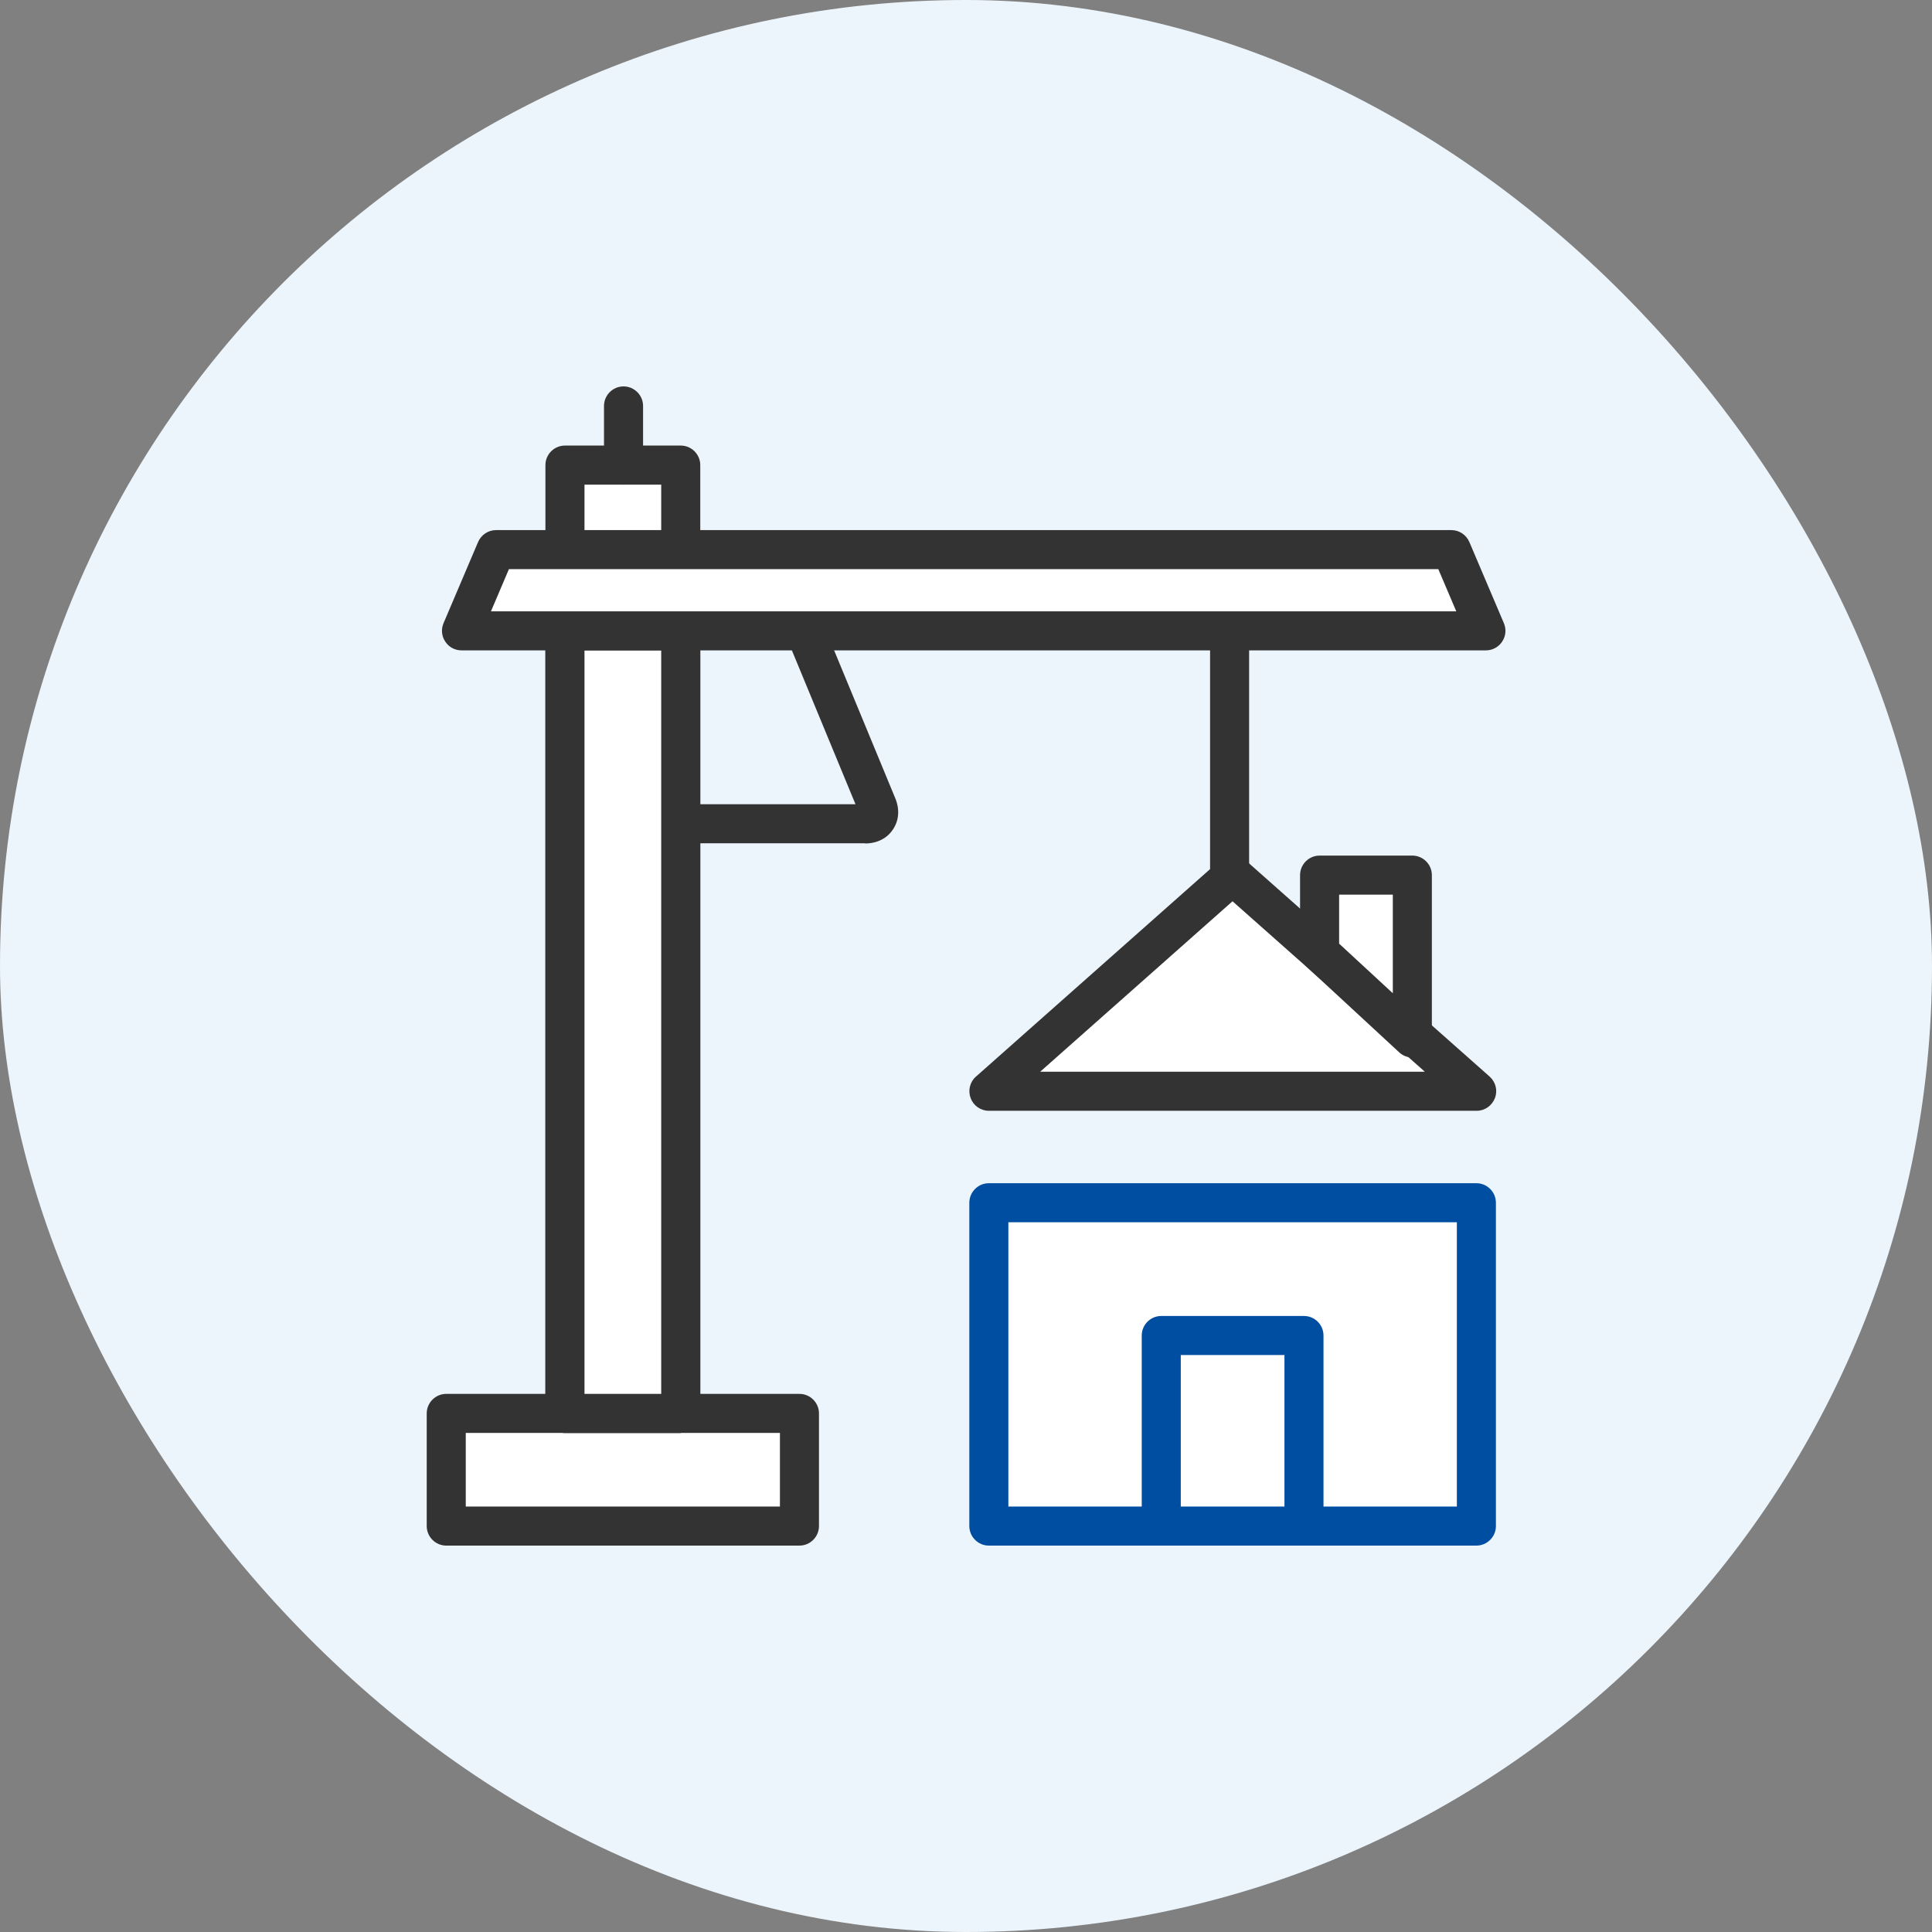
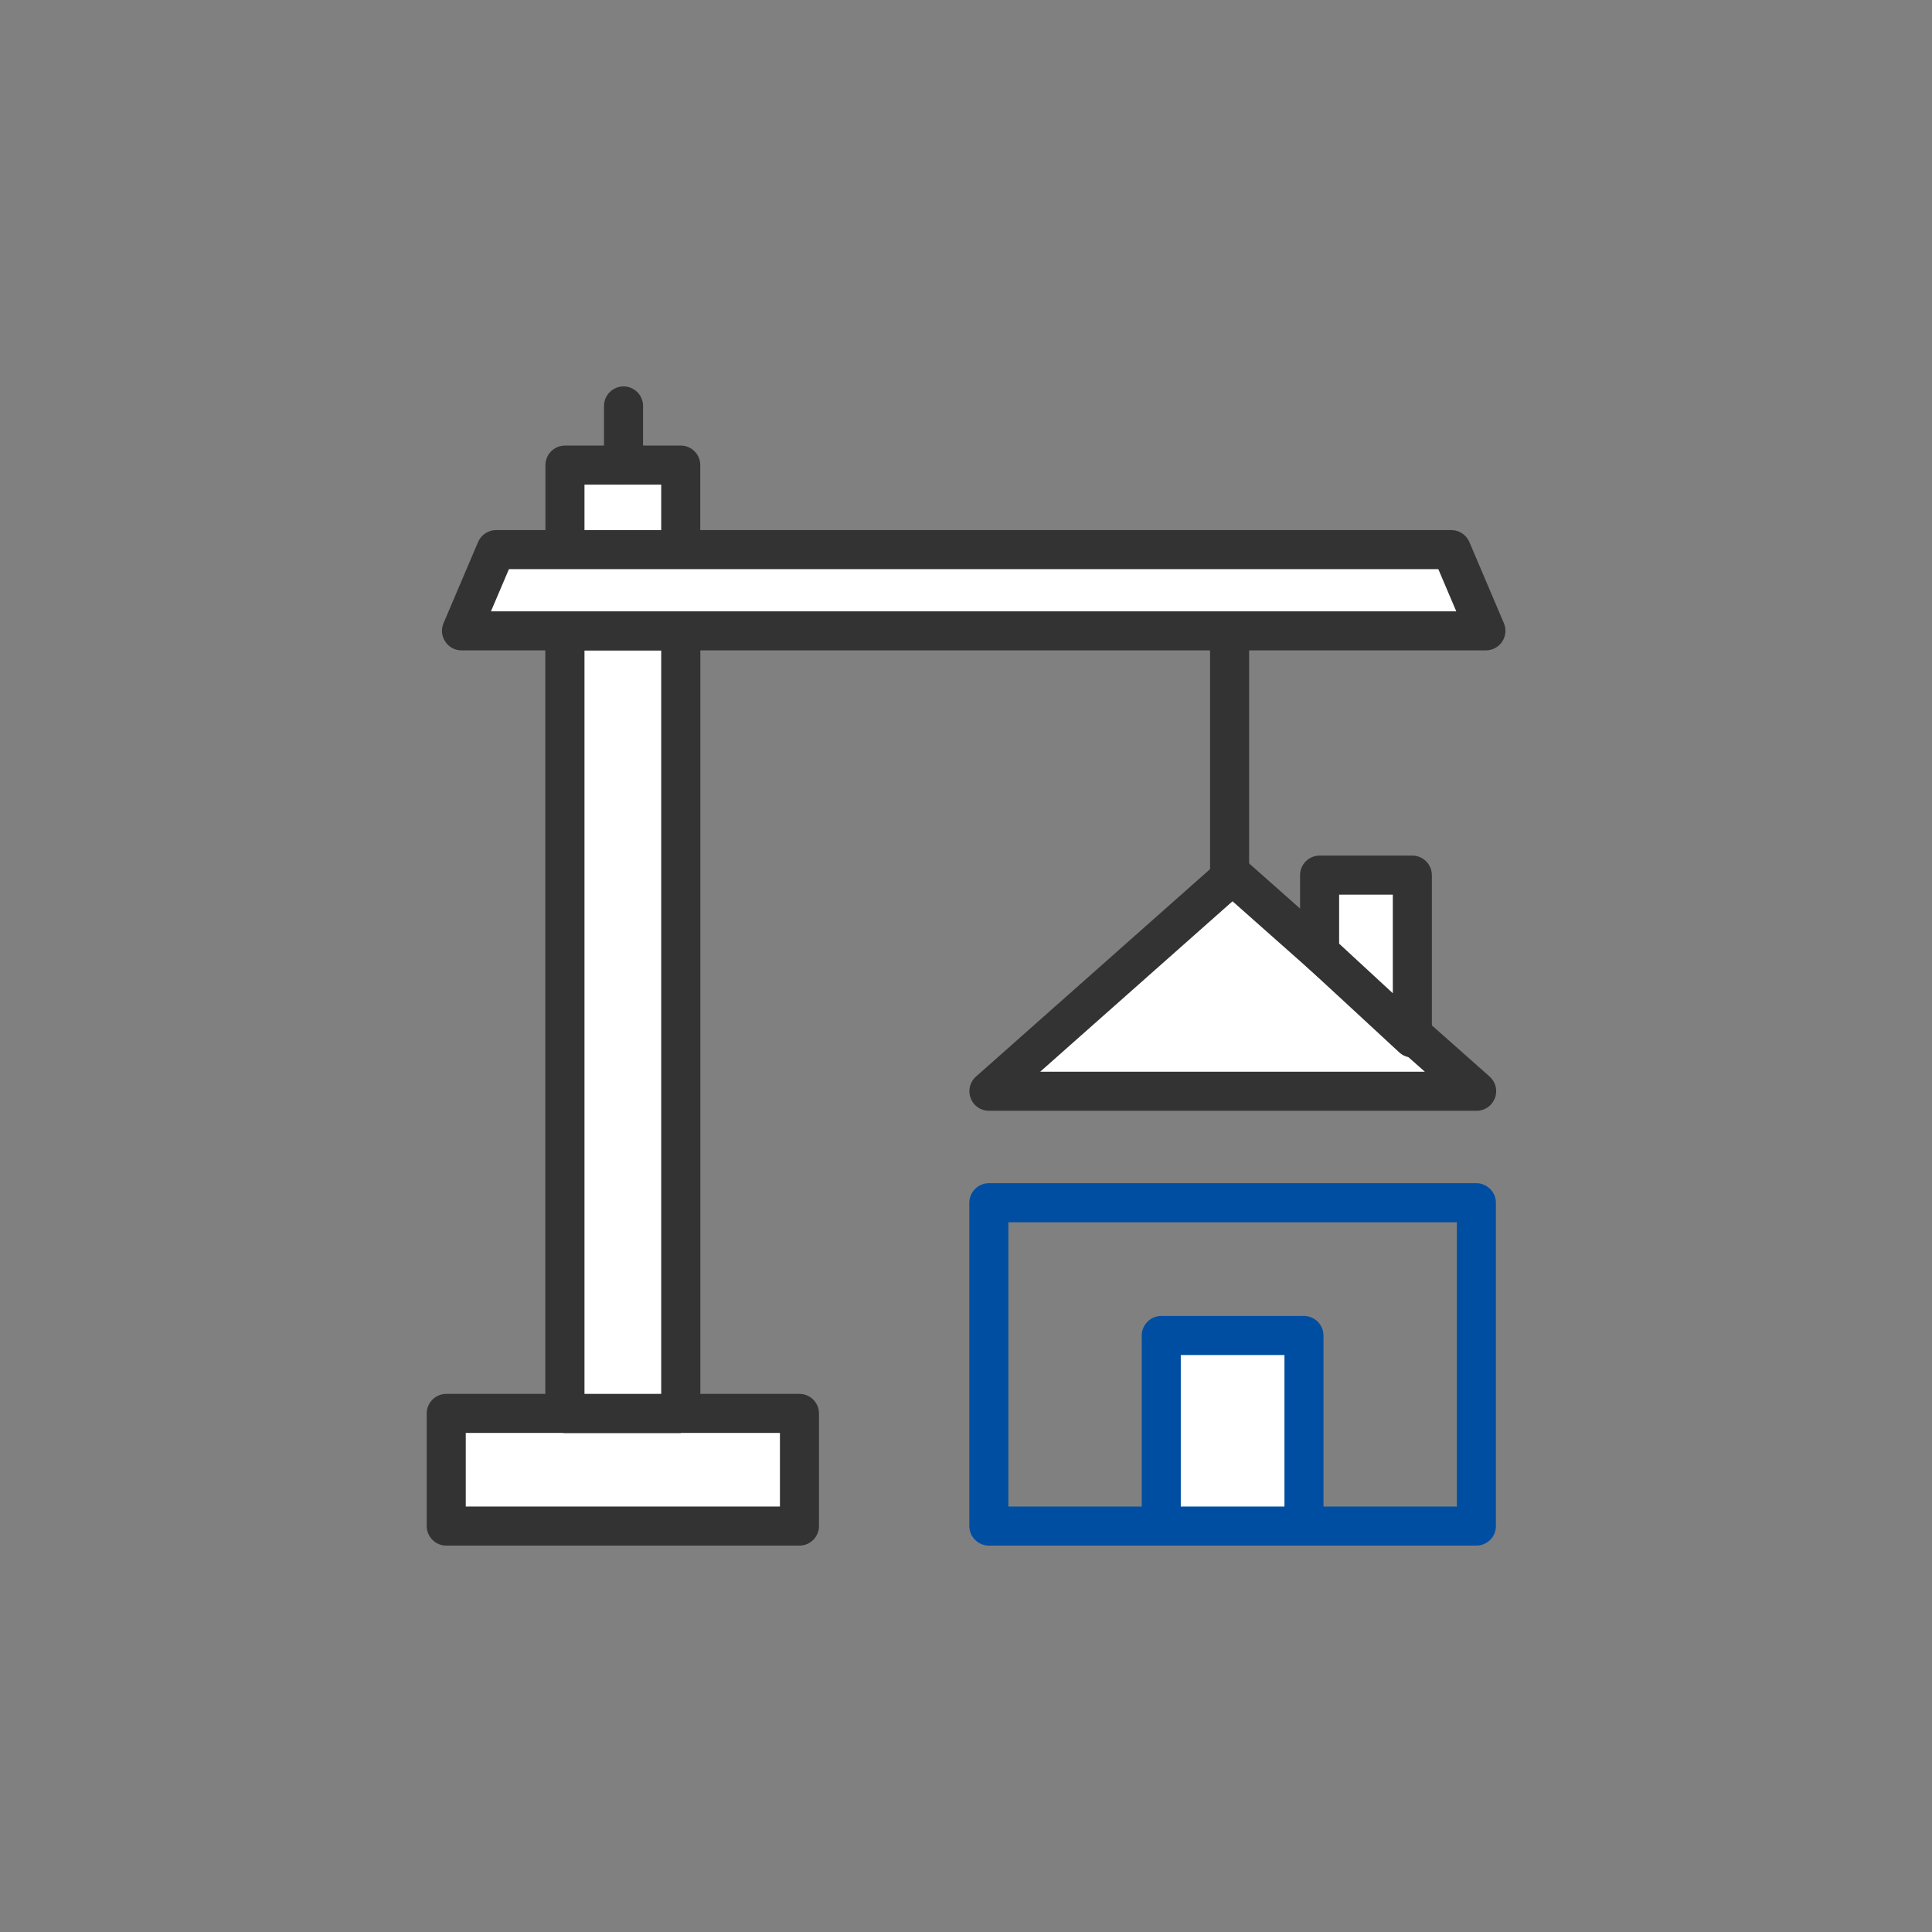
<svg xmlns="http://www.w3.org/2000/svg" width="100" height="100" viewBox="0 0 100 100" fill="none">
  <rect x="0" y="0" width="100" height="100" fill="#808080" stroke="none" />
-   <rect width="100" height="100" rx="50" fill="#EDF5FC" />
  <path d="M41.38 73.158H23.098V78.989H41.38V73.158Z" fill="white" />
  <path d="M41.38 80H23.098C22.542 80 22.087 79.545 22.087 78.989V73.158C22.087 72.602 22.542 72.147 23.098 72.147H41.38C41.935 72.147 42.39 72.602 42.39 73.158V78.989C42.39 79.545 41.935 80 41.38 80ZM24.108 77.979H40.369V74.169H24.108V77.979Z" fill="#333333" />
  <path d="M35.235 32.653H29.242V73.148H35.235V32.653Z" fill="white" />
  <path d="M35.235 74.169H29.242C28.686 74.169 28.231 73.714 28.231 73.158V32.653C28.231 32.097 28.686 31.642 29.242 31.642H35.235C35.791 31.642 36.246 32.097 36.246 32.653V73.148C36.246 73.704 35.791 74.159 35.235 74.159V74.169ZM30.253 72.148H34.224V33.664H30.253V72.138V72.148Z" fill="#333333" />
  <path d="M35.235 32.653H29.242V73.148H35.235V32.653Z" fill="white" />
  <path d="M35.235 74.169H29.242C28.686 74.169 28.231 73.714 28.231 73.158V32.653C28.231 32.097 28.686 31.642 29.242 31.642H35.235C35.791 31.642 36.246 32.097 36.246 32.653V73.148C36.246 73.704 35.791 74.159 35.235 74.159V74.169ZM30.253 72.148H34.224V33.664H30.253V72.138V72.148Z" fill="#333333" />
  <path d="M35.235 24.073H29.242V28.459H35.235V24.073Z" fill="white" />
  <path d="M35.235 29.47H29.242C28.686 29.47 28.231 29.015 28.231 28.459V24.073C28.231 23.517 28.686 23.062 29.242 23.062H35.235C35.791 23.062 36.246 23.517 36.246 24.073V28.459C36.246 29.015 35.791 29.47 35.235 29.47ZM30.253 27.448H34.224V25.084H30.253V27.448Z" fill="#333333" />
  <path d="M23.886 32.653L25.674 28.459H75.124L76.902 32.653H23.886Z" fill="white" />
  <path d="M76.903 33.663H23.886C23.542 33.663 23.229 33.492 23.047 33.209C22.855 32.926 22.825 32.572 22.956 32.259L24.745 28.055C24.907 27.68 25.27 27.438 25.675 27.438H75.124C75.528 27.438 75.892 27.68 76.054 28.055L77.842 32.259C77.974 32.572 77.943 32.926 77.751 33.209C77.57 33.492 77.246 33.663 76.913 33.663H76.903ZM25.412 31.642H75.376L74.447 29.459H26.342L25.412 31.642Z" fill="#333333" />
-   <path d="M44.775 43.648H35.235V41.627H44.28L40.733 33.047L42.602 32.279L46.342 41.324C46.574 41.89 46.534 42.466 46.22 42.931C45.917 43.395 45.392 43.658 44.775 43.658V43.648Z" fill="#333333" />
  <path d="M32.274 25.083C31.718 25.083 31.263 24.629 31.263 24.073V21.011C31.263 20.455 31.718 20 32.274 20C32.83 20 33.285 20.455 33.285 21.011V24.073C33.285 24.629 32.83 25.083 32.274 25.083Z" fill="#333333" />
  <path d="M64.654 32.653H62.633V45.71H64.654V32.653Z" fill="#333333" />
  <path d="M63.805 45.296L51.182 56.483H76.417L63.805 45.296Z" fill="white" />
  <path d="M76.417 57.494H51.182C50.758 57.494 50.384 57.231 50.242 56.837C50.091 56.443 50.202 55.998 50.515 55.725L63.138 44.538C63.522 44.194 64.098 44.194 64.482 44.538L77.105 55.725C77.418 56.008 77.529 56.443 77.377 56.837C77.226 57.231 76.852 57.494 76.438 57.494H76.417ZM53.84 55.472H73.749L63.795 46.65L53.84 55.472Z" fill="#333333" />
  <path d="M68.302 49.288V45.296H73.103V53.724L68.302 49.288Z" fill="white" />
  <path d="M73.103 54.735C72.85 54.735 72.607 54.644 72.415 54.462L67.615 50.025C67.403 49.833 67.291 49.56 67.291 49.287V45.295C67.291 44.74 67.746 44.285 68.302 44.285H73.103C73.658 44.285 74.113 44.74 74.113 45.295V53.724C74.113 54.128 73.871 54.492 73.507 54.654C73.375 54.714 73.244 54.735 73.103 54.735ZM69.313 48.843L72.092 51.41V46.306H69.313V48.843Z" fill="#333333" />
-   <path d="M76.417 62.244H51.182V78.979H76.417V62.244Z" fill="white" />
  <path d="M76.417 80H51.182C50.627 80 50.172 79.545 50.172 78.99V62.254C50.172 61.698 50.627 61.243 51.182 61.243H76.417C76.973 61.243 77.428 61.698 77.428 62.254V78.99C77.428 79.545 76.973 80 76.417 80ZM52.193 77.979H75.407V63.264H52.193V77.979Z" fill="#004EA1" />
  <path d="M67.494 69.116H60.106V78.989H67.494V69.116Z" fill="white" />
  <path d="M67.494 80H60.106C59.55 80 59.096 79.545 59.096 78.989V69.126C59.096 68.57 59.55 68.115 60.106 68.115H67.494C68.049 68.115 68.504 68.57 68.504 69.126V78.989C68.504 79.545 68.049 80 67.494 80ZM61.117 77.979H66.483V70.136H61.117V77.979Z" fill="#004EA1" />
</svg>